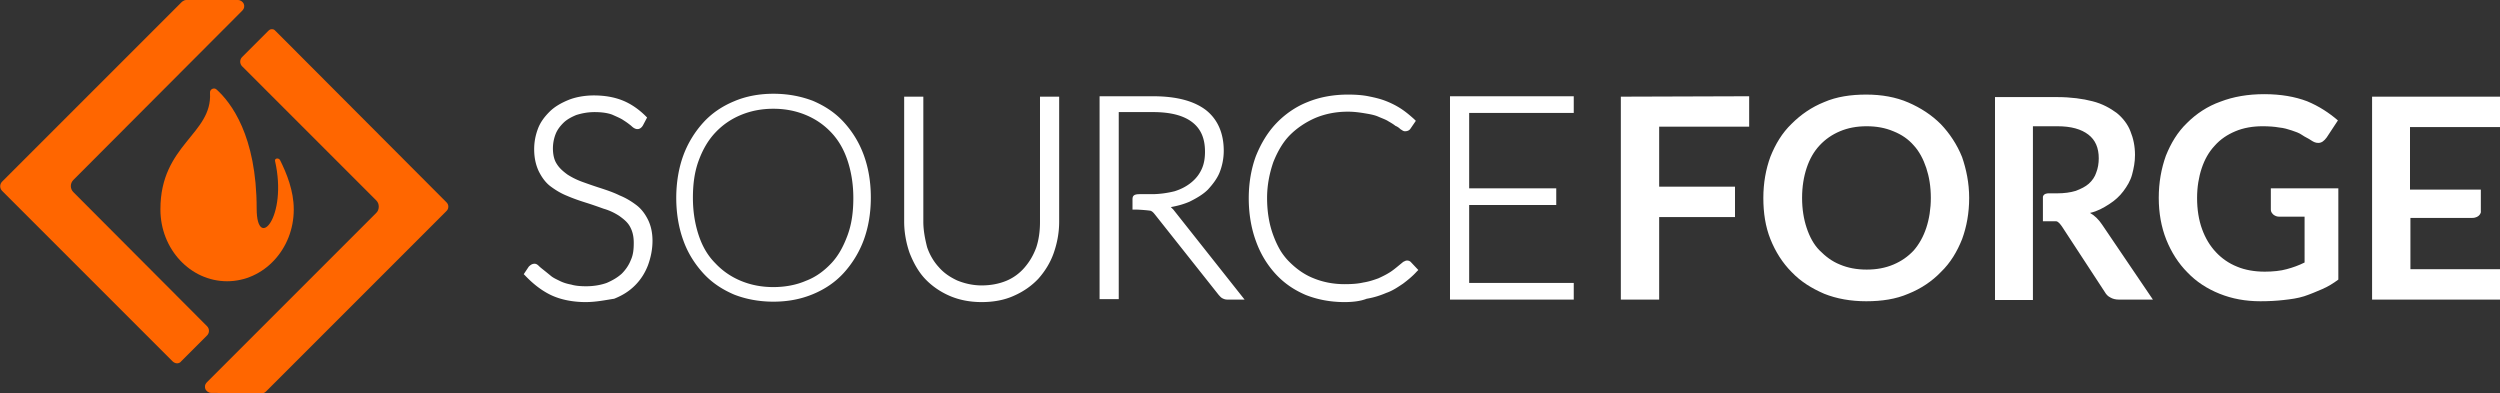
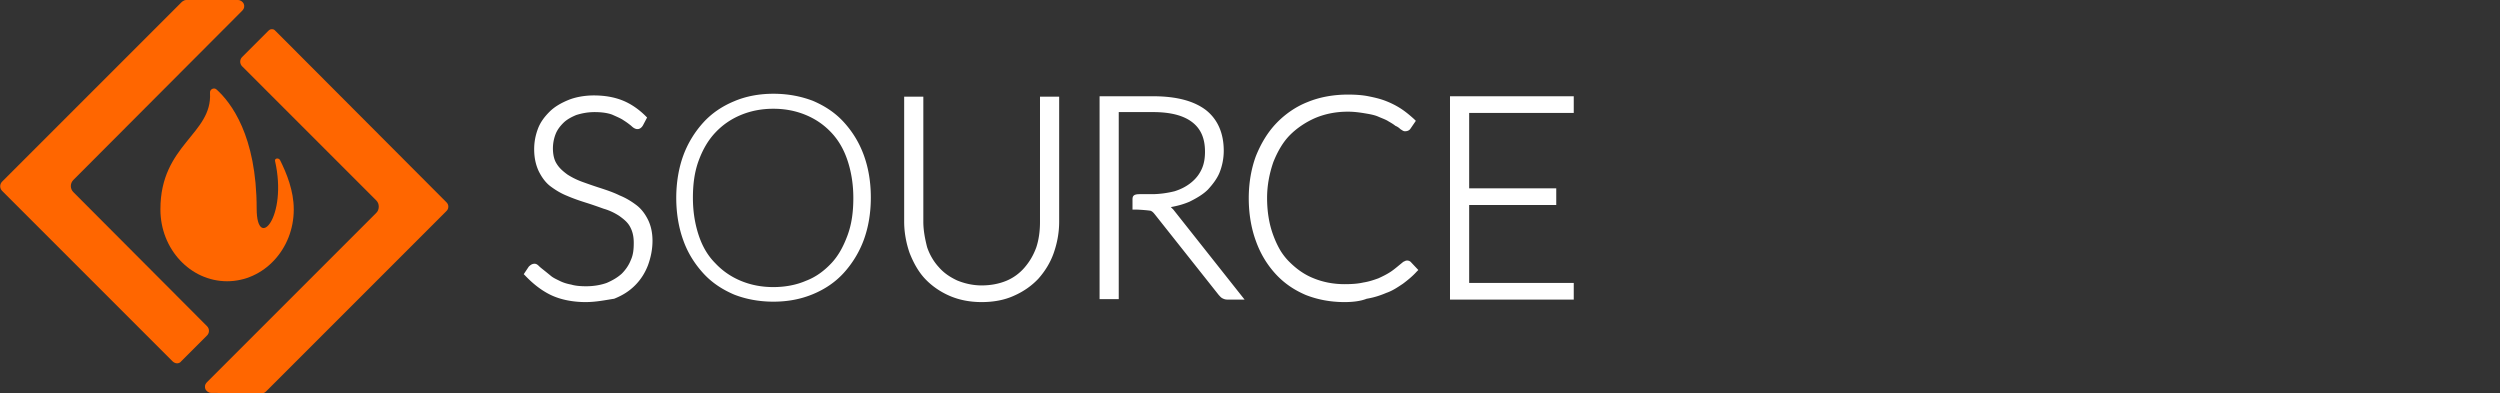
<svg xmlns="http://www.w3.org/2000/svg" xml:space="preserve" id="layer" x="0" y="0" style="enable-background:new 0 0 600 94.4" version="1.1" viewBox="0 0 600 94.4">
  <rect x="0" y="0" width="600" height="94.4" fill="#333333" stroke="none" />
  <style>.st1{fill:#fff}</style>
  <path id="path4" d="M61.6 50.1c0-17.6-6.2-25.5-9.6-28.6-.6-.6-1.7-.1-1.6.8.6 9.9-11.9 12.4-11.9 27.9v.1c0 9.5 7.2 17.2 16 17.2s16-7.7 16-17.2v-.1c0-4.4-1.7-8.6-3.3-11.8-.4-.6-1.3-.4-1.2.2 3.1 13.6-4.4 21.8-4.4 11.5zM42.5 87.2c-.4 0-.8-.2-1.1-.5L.5 45.8c-.6-.6-.6-1.6 0-2.2L43.7.4c.3-.2.6-.4 1-.4h12.4c.7 0 1.2.5 1.4.9.2.5.2 1.1-.4 1.7L17.6 43.2c-.8.8-.8 2.1 0 2.9l32.1 32.2c.6.6.6 1.6 0 2.2l-6.2 6.2c-.2.3-.6.5-1 .5zm8.2 7.1c-.7 0-1.2-.5-1.4-.9-.2-.5-.2-1.1.4-1.7l40.6-40.6c.4-.4.6-.9.6-1.5s-.2-1.1-.6-1.5L58.1 15.9c-.6-.6-.6-1.6 0-2.2l6.2-6.2c.3-.3.5-.5 1-.5s.7.3 1 .6l40.8 40.9c.3.3.5.6.5 1.1s-.2.8-.5 1.1L63.9 93.9c-.3.3-.6.5-1.1.5l-12.1-.1z" style="fill:#f60" />
-   <path id="path6" d="M153.6 29.5c-.2.4-.5.6-.9.6-.3 0-.6-.2-1.1-.6s-1.1-.9-1.8-1.4c-.8-.6-1.7-1-2.9-1.4-1.2-.5-2.7-.6-4.4-.6s-3.2.3-4.6.7c-1.3.5-2.4 1.2-3.3 2-.9.8-1.6 1.8-2 2.9-.5 1.1-.7 2.3-.7 3.5 0 1.7.4 2.9 1 4 .6 1 1.6 1.9 2.8 2.7 1.1.7 2.4 1.4 3.9 1.8 1.5.6 2.9 1 4.4 1.5s2.9 1 4.4 1.7c1.5.6 2.7 1.4 3.9 2.2 1.2.8 2 2 2.8 3.3.6 1.3 1 2.9 1 4.9s-.4 3.9-1 5.6c-.6 1.7-1.7 3.3-2.9 4.6s-2.9 2.3-4.8 3.1c-1.9.7-4 1.1-6.4 1.1-3.1 0-5.9-.6-8.1-1.7-2.3-1.1-4.2-2.7-6-4.6l.6-1.5c.3-.4.6-.5.9-.5.2 0 .5.1.7.4.3.3.7.6 1.1 1 .5.4 1 .8 1.7 1.3s1.4.9 2.2 1.3c.8.4 1.7.7 2.8 1 1.1.3 2.3.4 3.7.4 1.9 0 3.6-.3 5.1-.8 1.5-.6 2.8-1.4 3.8-2.3 1-.9 1.8-2.2 2.4-3.5.6-1.4.8-2.8.8-4.3 0-1.7-.4-3-1-4.1-.6-1.1-1.6-2-2.8-2.8-1.1-.7-2.4-1.4-3.9-1.8-1.5-.5-2.9-1-4.4-1.5s-2.9-1-4.4-1.6c-1.5-.6-2.7-1.3-3.9-2.2-1.1-.9-2-2-2.8-3.4-.6-1.4-1-3-1-5.1 0-1.6.3-3.1.9-4.6.6-1.5 1.5-2.8 2.7-4 1.2-1.1 2.6-2 4.3-2.8 1.7-.6 3.7-1 5.9-1 2.5 0 4.7.4 6.7 1.2 1.9.8 3.8 2 5.4 3.6l-.8 1.7zm-13 43c-3.2 0-6.1-.6-8.4-1.7-2.3-1.1-4.4-2.8-6.2-4.7l-.3-.3 1.2-1.8c.6-.6 1-.7 1.4-.7s.7.2 1.1.6c.3.3.7.6 1.2 1s1 .8 1.6 1.3c.6.5 1.3.8 2.1 1.2s1.7.7 2.8.9c1 .3 2.2.4 3.6.4 1.8 0 3.5-.3 4.9-.8 1.4-.6 2.6-1.3 3.6-2.2.9-.9 1.7-2 2.2-3.3.6-1.3.7-2.7.7-4.1 0-1.6-.3-2.8-.9-3.9-.6-1.1-1.5-1.8-2.6-2.6-1.1-.7-2.3-1.3-3.7-1.7-1.4-.5-2.8-1-4.4-1.5-1.6-.5-3-1-4.4-1.6-1.5-.6-2.8-1.4-4-2.3-1.2-.9-2.1-2.2-2.8-3.6-.7-1.5-1.1-3.2-1.1-5.3 0-1.7.3-3.3.9-4.9s1.6-2.9 2.8-4.1 2.8-2.1 4.5-2.8c1.7-.7 3.9-1.1 6.1-1.1 2.6 0 4.9.4 6.9 1.2 2 .8 3.9 2.1 5.6 3.8l.3.3-1 1.9c-.6 1-1.6 1.3-2.8.1-.5-.4-1-.8-1.8-1.3-.7-.5-1.7-.9-2.8-1.4-1.1-.4-2.5-.6-4.2-.6-1.7 0-3.1.3-4.4.7-1.2.5-2.3 1.1-3.1 1.9s-1.5 1.7-1.9 2.8a9.6 9.6 0 0 0-.6 3.3c0 1.5.3 2.8.9 3.7.6 1 1.5 1.8 2.6 2.6 1.1.7 2.3 1.3 3.7 1.8 1.4.5 2.8 1 4.4 1.5 1.5.5 3 1 4.4 1.7 1.5.6 2.8 1.4 4 2.3 1.2.9 2.1 2.1 2.8 3.5.7 1.4 1.1 3.1 1.1 5.1s-.4 4-1.1 5.9c-.7 1.8-1.7 3.4-3.1 4.8-1.4 1.4-3 2.4-5 3.2-2 .3-4.3.8-6.8.8zm-13.4-6.9c1.6 1.7 3.4 3.1 5.5 4.1 2.2 1.1 4.9 1.7 7.9 1.7 2.3 0 4.4-.4 6.2-1.1 1.8-.7 3.3-1.7 4.6-2.9 1.2-1.2 2.2-2.8 2.8-4.4.6-1.7 1-3.5 1-5.4 0-1.8-.4-3.4-.9-4.7-.6-1.2-1.5-2.3-2.6-3.1s-2.3-1.6-3.7-2.2c-1.4-.6-2.8-1.1-4.3-1.7-1.5-.5-2.9-1-4.4-1.5-1.5-.6-2.8-1.2-4-1.9-1.2-.7-2.1-1.7-2.8-2.8-.7-1.1-1.1-2.6-1.1-4.3 0-1.3.3-2.6.7-3.8.4-1.2 1.2-2.3 2.1-3.1.9-.9 2.1-1.7 3.5-2.1 1.4-.6 3-.7 4.8-.7s3.3.2 4.6.6c1.2.5 2.3.9 3 1.5.8.6 1.5 1 1.9 1.5.6.5.7.5.7.5.1 0 .3 0 .4-.3l.6-1.2c-1.5-1.4-3.1-2.5-4.9-3.2-1.9-.7-4-1.1-6.4-1.1-2.1 0-4 .4-5.7 1s-3 1.6-4.1 2.6c-1.1 1.1-1.9 2.3-2.6 3.8-.6 1.4-.8 2.8-.8 4.4 0 1.9.4 3.6 1 4.9s1.5 2.4 2.6 3.2c1.1.8 2.3 1.6 3.7 2.1 1.4.6 2.8 1.1 4.3 1.6s2.9.9 4.4 1.5c1.5.6 2.8 1.1 4 1.9 1.2.7 2.2 1.7 2.8 2.9.7 1.2 1.1 2.7 1.1 4.5 0 1.7-.3 3.1-.8 4.6-.6 1.5-1.4 2.7-2.5 3.7s-2.4 1.8-4 2.5c-1.6.6-3.3.9-5.2.9a16 16 0 0 1-3.9-.5c-1.1-.3-2.1-.6-2.9-1-.8-.4-1.7-.8-2.3-1.4-.6-.5-1.2-.9-1.7-1.3s-.8-.7-1.1-1c-.3-.3-.5-.3-.5-.3-.1 0-.3 0-.5.3l-.5.7zm81.2-18.1c0 3.7-.6 7-1.7 10s-2.7 5.6-4.7 7.7c-2 2.1-4.4 3.8-7.2 5-2.8 1.2-5.9 1.7-9.3 1.7-3.3 0-6.4-.6-9.2-1.7-2.8-1.2-5.1-2.8-7.2-5-2-2.1-3.6-4.7-4.7-7.7s-1.7-6.3-1.7-10 .6-7 1.7-10 2.7-5.6 4.7-7.7 4.4-3.8 7.2-5c2.8-1.2 5.9-1.7 9.2-1.7 3.4 0 6.5.6 9.3 1.7 2.8 1.2 5.1 2.8 7.2 5 2 2.1 3.6 4.7 4.7 7.7s1.7 6.3 1.7 10zm-3.6 0c0-3.3-.5-6.3-1.4-9-.9-2.7-2.2-4.9-3.9-6.7s-3.7-3.2-6.1-4.2c-2.4-1-5-1.5-7.8-1.5s-5.4.5-7.8 1.5-4.4 2.4-6.1 4.2c-1.7 1.8-3 4-4 6.7s-1.4 5.6-1.4 9c0 3.3.5 6.3 1.4 9 .9 2.7 2.2 4.9 4 6.7 1.7 1.8 3.7 3.2 6.1 4.2s5 1.5 7.8 1.5 5.5-.5 7.8-1.5c2.4-.9 4.4-2.4 6.1-4.2s2.9-4 3.9-6.7 1.4-5.6 1.4-9zm-19.2 24.9c-3.4 0-6.6-.6-9.4-1.7-2.8-1.2-5.3-2.8-7.4-5.1-2-2.2-3.7-4.8-4.8-7.9-1.1-3-1.7-6.5-1.7-10.2 0-3.7.6-7.2 1.7-10.2s2.8-5.7 4.8-7.9 4.5-3.9 7.4-5.1c2.8-1.2 6-1.8 9.4-1.8 3.5 0 6.6.6 9.5 1.7 2.8 1.2 5.3 2.8 7.4 5.1 2.1 2.3 3.7 4.9 4.8 7.9 1.1 3 1.7 6.4 1.7 10.2s-.6 7.2-1.7 10.2-2.8 5.7-4.8 7.9-4.5 3.9-7.4 5.1c-2.9 1.2-6 1.8-9.5 1.8zm0-48.7c-3.2 0-6.2.6-9 1.7-2.7 1.1-5.1 2.8-7 4.8-1.9 2-3.5 4.6-4.5 7.5-1.1 2.9-1.7 6.2-1.7 9.8s.6 6.9 1.7 9.8c1.1 2.9 2.6 5.4 4.5 7.5 1.9 2 4.3 3.7 7 4.8 2.7 1.1 5.7 1.7 9 1.7s6.3-.6 9-1.7 5.1-2.8 7-4.8c1.9-2 3.5-4.6 4.5-7.4 1.1-2.9 1.7-6.2 1.7-9.8 0-3.6-.6-6.9-1.7-9.8-1.1-2.9-2.6-5.4-4.5-7.5-1.9-2-4.3-3.7-7-4.8-2.7-1.3-5.7-1.8-9-1.8zm50 45.2c2.3 0 4.3-.4 6.2-1.2 1.8-.8 3.3-1.9 4.6-3.3s2.2-3.1 2.8-5c.6-1.9 1-4 1-6.2V23.7h3.4v29.5c0 2.7-.5 5.1-1.3 7.4-.8 2.3-2 4.2-3.6 6-1.6 1.7-3.5 3-5.7 4-2.2.9-4.8 1.5-7.5 1.5-2.8 0-5.3-.5-7.5-1.5s-4.1-2.3-5.7-4c-1.6-1.7-2.8-3.7-3.6-6-.8-2.3-1.3-4.8-1.3-7.4V23.7h3.5v29.4c0 2.2.4 4.3 1 6.2.6 1.9 1.7 3.6 2.8 5 1.3 1.4 2.8 2.5 4.6 3.3 1.9.9 4.1 1.3 6.3 1.3zm0 3.6c-2.8 0-5.4-.5-7.7-1.5s-4.3-2.4-5.9-4.1c-1.6-1.7-2.8-3.9-3.7-6.2-.8-2.3-1.3-4.9-1.3-7.5v-30h4.6v30c0 2.1.4 4.1.9 6.1.6 1.8 1.6 3.5 2.8 4.8 1.2 1.4 2.7 2.4 4.4 3.2 1.7.7 3.7 1.2 5.9 1.2s4.2-.4 5.9-1.1c1.7-.7 3.2-1.8 4.4-3.2 1.2-1.4 2.1-2.9 2.8-4.8.6-1.8.9-3.9.9-6.1V23.2h4.6v30c0 2.7-.5 5.2-1.3 7.5s-2.1 4.4-3.7 6.2c-1.6 1.7-3.6 3.1-5.9 4.1-2.2 1-4.8 1.5-7.7 1.5zm-17.5-48.3v28.9c0 2.6.4 5 1.2 7.2.8 2.2 1.9 4.1 3.5 5.8 1.5 1.7 3.3 2.9 5.5 3.9 2.1.9 4.6 1.4 7.4 1.4 2.7 0 5.1-.5 7.4-1.4 2.1-.9 4-2.2 5.5-3.9 1.5-1.7 2.7-3.6 3.5-5.8s1.2-4.6 1.2-7.2V24.2H251v28.9c0 2.3-.4 4.4-1 6.4s-1.7 3.8-3 5.2c-1.3 1.5-2.9 2.7-4.8 3.5-1.9.8-4 1.3-6.3 1.3-2.4 0-4.5-.5-6.3-1.3-1.8-.8-3.5-2-4.8-3.5-1.3-1.5-2.3-3.2-2.9-5.2-.6-1.9-1-4.1-1-6.4V24.2h-2.8zm55.4 23h2.8c2.1 0 4-.3 5.7-.7 1.7-.6 3.1-1.2 4.2-2.2 1.2-.9 2-2.1 2.7-3.4.6-1.3.9-2.8.9-4.5 0-3.4-1.1-5.9-3.3-7.5-2.2-1.7-5.4-2.5-9.7-2.5H268v45.1h-3.5V23.8h12.1c5.5 0 9.6 1.1 12.3 3.2 2.8 2.1 4 5.2 4 9.4 0 1.8-.3 3.5-.9 5-.6 1.5-1.6 2.8-2.8 4-1.2 1.1-2.6 2.1-4.2 2.8-1.7.7-3.6 1.2-5.6 1.5.6.4 1 .8 1.5 1.4l16.4 20.6h-3c-.4 0-.6-.1-.9-.2s-.6-.4-.7-.6l-15.2-19.7c-.4-.5-.8-.8-1.2-1-.5-.2-3.1-.3-4-.3.1-2.4.4-2.7 1.2-2.7zm25.2 24.7h-4.1c-.5 0-.8-.1-1.2-.3-.4-.2-.6-.5-.9-.8l-15.3-19.3c-.4-.5-.6-.7-1-.9-.4-.1-2.6-.3-3.8-.3h-.6v-2.4c0-.8.2-1.3 1.7-1.3h2.9c2 0 3.9-.3 5.5-.7 1.6-.5 2.9-1.2 4-2.1 1.1-.9 1.9-1.9 2.5-3.2.6-1.3.8-2.7.8-4.2 0-3.2-1-5.5-3.1-7.1-2.1-1.6-5.2-2.4-9.4-2.4h-8.2v44.9h-4.6V23.1h12.8c5.6 0 9.8 1.1 12.7 3.3 2.8 2.2 4.3 5.5 4.3 9.8 0 1.9-.4 3.7-1 5.2s-1.7 2.9-2.8 4.1c-1.2 1.2-2.8 2.1-4.4 2.9-1.4.6-2.8 1-4.5 1.3l.6.6 17.1 21.6zm-25.8-22.7c1 0 3.1.1 3.7.4.6.3 1 .6 1.5 1.2l15.3 19.3c.2.3.4.5.6.6.2.1.4.2.6.2h1.8l-15.8-19.7c-.4-.6-.8-.9-1.3-1.2l-1.4-.8 1.7-.2c2-.2 3.9-.6 5.4-1.4 1.6-.7 2.9-1.6 4.1-2.7 1.1-1.1 2-2.3 2.6-3.8.6-1.5.9-3 .9-4.8 0-4-1.3-6.9-3.9-8.9-2.6-2-6.6-3-11.9-3h-11.6v46.4h2.3v-45h9.3c4.3 0 7.7.8 10 2.6 2.4 1.7 3.6 4.4 3.6 8 0 1.7-.4 3.3-.9 4.7-.6 1.4-1.6 2.6-2.8 3.6s-2.7 1.7-4.4 2.3c-1.7.6-3.7.8-5.9.8h-2.8c-.3 0-.6 0-.7 1.4zm65 14.1c.2 0 .5.1.6.3l1.4 1.5c-1 1-2 2-3.2 2.8-1.2.8-2.5 1.6-3.9 2.1-1.4.6-2.9 1-4.5 1.4-1.7.4-3.5.5-5.4.5-3.3 0-6.3-.6-9.1-1.7-2.8-1.2-5.1-2.8-7.1-5-1.9-2.1-3.5-4.7-4.6-7.7-1.1-3-1.7-6.3-1.7-10 0-3.6.6-6.9 1.7-9.9s2.8-5.5 4.8-7.7c2-2.1 4.5-3.8 7.4-5 2.8-1.2 6.1-1.7 9.5-1.7 1.7 0 3.3.1 4.8.4s2.8.6 4 1.1c1.3.5 2.4 1.1 3.5 1.8s2.2 1.6 3.2 2.5l-1 1.5c-.2.3-.5.4-.8.4-.2 0-.5-.1-.7-.4-.2-.3-.7-.6-1.2-.9-.5-.4-1.1-.7-1.7-1.1-.6-.5-1.5-.8-2.5-1.1-.9-.4-2-.6-3.3-.9-1.2-.3-2.7-.4-4.2-.4-2.9 0-5.6.5-8 1.5s-4.5 2.4-6.2 4.3c-1.7 1.8-3.1 4.1-4.1 6.7s-1.5 5.6-1.5 8.9c0 3.4.5 6.3 1.5 9s2.3 4.9 4 6.7c1.7 1.8 3.8 3.2 6.1 4.2s4.9 1.5 7.5 1.5c1.7 0 3.2-.1 4.6-.4 1.4-.2 2.6-.6 3.7-1 1.1-.5 2.2-1 3.1-1.7 1-.6 1.9-1.4 2.8-2.3.1-.1.2-.2.3-.2-.1.1.1 0 .2 0zm-15.2 9.2c-3.4 0-6.5-.6-9.3-1.7-2.8-1.2-5.2-2.8-7.3-5.1-2-2.2-3.6-4.8-4.7-7.9-1.1-3-1.7-6.5-1.7-10.2s.6-7.1 1.7-10.1c1.2-3 2.8-5.7 4.9-7.9 2.1-2.2 4.7-4 7.5-5.1 2.9-1.2 6.2-1.8 9.7-1.8 1.7 0 3.4.1 4.9.4s2.8.6 4.1 1.1c1.3.5 2.5 1.1 3.6 1.8s2.2 1.6 3.3 2.6l.4.4-1.3 1.9c-.2.3-.6.6-1.3.6-.4 0-.6-.2-1.1-.5-.3-.3-.7-.6-1.2-.8-.5-.4-1-.7-1.7-1.1-.6-.4-1.5-.7-2.4-1.1s-2-.6-3.2-.8c-1.2-.2-2.6-.4-4.1-.4-2.8 0-5.4.5-7.8 1.5-2.3 1-4.4 2.4-6.1 4.1-1.7 1.7-3 4-4 6.5-.9 2.6-1.5 5.5-1.5 8.6 0 3.3.5 6.2 1.4 8.8.9 2.6 2.2 4.8 3.9 6.5s3.6 3.1 5.9 4c2.2.9 4.7 1.4 7.4 1.4 1.7 0 3.2-.1 4.5-.4 1.3-.2 2.5-.6 3.6-1 1.1-.5 2.1-1 3-1.6.9-.6 1.8-1.4 2.8-2.2.2-.2.3-.2.5-.3.5-.3 1.2-.2 1.6.3l1.7 1.8-.4.4c-1 1.1-2.1 2-3.3 2.9-1.2.8-2.5 1.7-4 2.2-1.4.6-2.9 1.1-4.7 1.4-1.5.6-3.4.8-5.3.8zm1-48.8c-3.4 0-6.5.6-9.3 1.7s-5.2 2.8-7.2 4.9-3.6 4.6-4.7 7.5c-1.1 2.9-1.7 6.2-1.7 9.7s.6 6.9 1.7 9.8c1.1 2.9 2.6 5.4 4.5 7.5 1.9 2 4.2 3.7 6.9 4.8 2.7 1.1 5.6 1.7 8.8 1.7 1.9 0 3.7-.2 5.3-.5s3.1-.7 4.4-1.4c1.4-.6 2.6-1.3 3.7-2.1 1-.7 1.9-1.6 2.8-2.4l-1-1.1c-.1-.1-.2-.1-.3 0-.1 0-.2.1-.3.2-.9.8-1.9 1.7-2.9 2.3s-2.1 1.3-3.2 1.7c-1.2.5-2.5.8-3.8 1-1.4.2-2.9.4-4.7.4-2.8 0-5.4-.6-7.8-1.5-2.4-1-4.5-2.5-6.2-4.3-1.7-1.8-3.1-4.2-4.1-6.9-1-2.7-1.5-5.8-1.5-9.2 0-3.3.5-6.3 1.5-9.1 1-2.7 2.4-5.1 4.2-6.9 1.8-1.9 4-3.4 6.4-4.4s5.2-1.6 8.2-1.6c1.6 0 3 .1 4.3.4s2.4.6 3.4.9c1 .4 1.8.7 2.6 1.2.7.5 1.3.8 1.7 1.2.5.4.9.6 1.2.9s.5.3.5.3c.3 0 .4-.1.4-.2l.7-1.1c-.9-.8-1.8-1.5-2.8-2.1-1.1-.7-2.2-1.3-3.4-1.7-1.2-.5-2.6-.8-4-1.1-1.2-.3-2.7-.5-4.3-.5zm53.4 0v2.8H352v19.3h20.9v2.8H352v19.8h25.1v2.8h-28.6V23.6h28.6v.1zm.6 48.2H348V23.1h29.7v4h-25.1v18.1h20.9v4h-20.9v18.7h25.1v4zm-28.6-1.1h27.5v-1.7h-25.1v-21h20.9v-1.7h-20.9V26h25.1v-1.7h-27.5v46.5z" class="st1" />
-   <path id="path8" d="M419.8 23.1v7.3h-21.6v14.4h18.2v7.3h-18.2v19.8H389V23.2l30.8-.1zm52.8 24.4c0 3.6-.6 6.9-1.7 9.9-1.2 3-2.8 5.7-5.1 7.9-2.1 2.2-4.8 4-7.8 5.2-3 1.3-6.4 1.8-10.1 1.8s-7.1-.6-10.1-1.8c-3-1.3-5.6-2.9-7.8-5.2-2.2-2.2-3.9-4.9-5.1-7.9s-1.7-6.3-1.7-9.9.6-6.9 1.7-9.9c1.2-3 2.8-5.7 5.1-7.9 2.2-2.2 4.8-4 7.8-5.2 3-1.3 6.4-1.8 10.1-1.8s7.1.6 10.1 1.9 5.6 3 7.8 5.2c2.1 2.2 3.9 4.9 5.1 7.9 1 2.9 1.7 6.2 1.7 9.8zm-9.2 0c0-2.7-.4-5.1-1.1-7.2-.7-2.1-1.7-4-3-5.4-1.3-1.5-2.9-2.6-4.9-3.4-1.9-.8-4-1.2-6.4-1.2s-4.5.4-6.4 1.2-3.5 1.9-4.9 3.4-2.4 3.3-3.1 5.4c-.7 2.1-1.1 4.5-1.1 7.2s.4 5.1 1.1 7.2c.7 2.1 1.7 4 3.1 5.4s2.9 2.6 4.9 3.4c1.9.8 4 1.2 6.4 1.2s4.5-.4 6.4-1.2 3.5-1.9 4.9-3.4c1.3-1.5 2.3-3.3 3-5.4.7-2.1 1.1-4.6 1.1-7.2zm28.2-1.1h2.1c1.7 0 3.2-.2 4.5-.6 1.3-.5 2.3-1 3.1-1.7.8-.7 1.5-1.7 1.8-2.7.4-1 .6-2.2.6-3.4 0-2.5-.8-4.4-2.5-5.7s-4.1-2-7.4-2h-5.9V72h-9.1V23.3h14.9c3.3 0 6.2.4 8.5 1 2.4.6 4.3 1.7 5.8 2.8 1.5 1.2 2.7 2.8 3.3 4.4.7 1.7 1.1 3.6 1.1 5.7 0 1.7-.3 3.2-.7 4.7-.4 1.5-1.2 2.8-2.1 4s-2 2.2-3.4 3.1c-1.4.9-2.8 1.7-4.6 2.1 1.1.6 2.1 1.6 2.9 2.8l12.2 18h-8.2c-.8 0-1.5-.2-2-.5-.6-.3-1-.7-1.4-1.4l-10.2-15.6c-.3-.4-.8-1.2-1.4-1.3h-3.2v-5.9c.2-.8 1.2-.8 1.3-.8zm51.9 18.8c2 0 3.9-.2 5.3-.6 1.5-.4 2.9-.9 4.3-1.6V52H547c-.6 0-1-.2-1.4-.5-.4-.4-.6-.7-.6-1.2v-5.1h16.2v21.9c-1.2.9-2.5 1.7-3.9 2.3s-2.8 1.2-4.3 1.7c-1.6.5-3.1.7-4.9.9-1.7.2-3.6.3-5.6.3-3.6 0-6.8-.6-9.8-1.8s-5.6-2.9-7.7-5.1c-2.2-2.2-3.9-4.9-5.1-7.9-1.2-3-1.8-6.4-1.8-10 0-3.7.6-7 1.7-10.1 1.2-3 2.8-5.7 5.1-7.9 2.2-2.2 4.9-4 8-5.1 3.1-1.2 6.6-1.8 10.5-1.8 4 0 7.4.6 10.3 1.7 2.9 1.2 5.3 2.8 7.4 4.6l-2.7 4.1c-.6.8-1.2 1.3-2 1.3-.6 0-1.1-.2-1.7-.6-.7-.5-1.5-.8-2.2-1.3-.7-.5-1.6-.8-2.5-1.1-.9-.3-1.9-.6-3-.7-1.1-.2-2.5-.3-4-.3-2.4 0-4.6.4-6.5 1.2-1.9.8-3.6 1.9-5 3.5-1.4 1.5-2.4 3.3-3.1 5.4s-1.1 4.5-1.1 7.1c0 2.8.4 5.3 1.2 7.5.8 2.2 1.9 4 3.3 5.5s3.1 2.7 5.1 3.5c1.9.8 4.2 1.2 6.6 1.2zm49.8-12.9h-14.8v12.3H600v7.3h-30.7V23.2H600v7.3h-21.6v15h17v5.3c.1-.1-.1 1.5-2.1 1.5z" class="st1" />
+   <path id="path6" d="M153.6 29.5c-.2.4-.5.6-.9.6-.3 0-.6-.2-1.1-.6s-1.1-.9-1.8-1.4c-.8-.6-1.7-1-2.9-1.4-1.2-.5-2.7-.6-4.4-.6s-3.2.3-4.6.7c-1.3.5-2.4 1.2-3.3 2-.9.8-1.6 1.8-2 2.9-.5 1.1-.7 2.3-.7 3.5 0 1.7.4 2.9 1 4 .6 1 1.6 1.9 2.8 2.7 1.1.7 2.4 1.4 3.9 1.8 1.5.6 2.9 1 4.4 1.5s2.9 1 4.4 1.7c1.5.6 2.7 1.4 3.9 2.2 1.2.8 2 2 2.8 3.3.6 1.3 1 2.9 1 4.9s-.4 3.9-1 5.6c-.6 1.7-1.7 3.3-2.9 4.6s-2.9 2.3-4.8 3.1c-1.9.7-4 1.1-6.4 1.1-3.1 0-5.9-.6-8.1-1.7-2.3-1.1-4.2-2.7-6-4.6l.6-1.5c.3-.4.6-.5.9-.5.2 0 .5.1.7.4.3.3.7.6 1.1 1 .5.4 1 .8 1.7 1.3s1.4.9 2.2 1.3c.8.4 1.7.7 2.8 1 1.1.3 2.3.4 3.7.4 1.9 0 3.6-.3 5.1-.8 1.5-.6 2.8-1.4 3.8-2.3 1-.9 1.8-2.2 2.4-3.5.6-1.4.8-2.8.8-4.3 0-1.7-.4-3-1-4.1-.6-1.1-1.6-2-2.8-2.8-1.1-.7-2.4-1.4-3.9-1.8-1.5-.5-2.9-1-4.4-1.5s-2.9-1-4.4-1.6c-1.5-.6-2.7-1.3-3.9-2.2-1.1-.9-2-2-2.8-3.4-.6-1.4-1-3-1-5.1 0-1.6.3-3.1.9-4.6.6-1.5 1.5-2.8 2.7-4 1.2-1.1 2.6-2 4.3-2.8 1.7-.6 3.7-1 5.9-1 2.5 0 4.7.4 6.7 1.2 1.9.8 3.8 2 5.4 3.6l-.8 1.7zm-13 43c-3.2 0-6.1-.6-8.4-1.7-2.3-1.1-4.4-2.8-6.2-4.7l-.3-.3 1.2-1.8c.6-.6 1-.7 1.4-.7s.7.2 1.1.6c.3.3.7.6 1.2 1s1 .8 1.6 1.3c.6.5 1.3.8 2.1 1.2s1.7.7 2.8.9c1 .3 2.2.4 3.6.4 1.8 0 3.5-.3 4.9-.8 1.4-.6 2.6-1.3 3.6-2.2.9-.9 1.7-2 2.2-3.3.6-1.3.7-2.7.7-4.1 0-1.6-.3-2.8-.9-3.9-.6-1.1-1.5-1.8-2.6-2.6-1.1-.7-2.3-1.3-3.7-1.7-1.4-.5-2.8-1-4.4-1.5-1.6-.5-3-1-4.4-1.6-1.5-.6-2.8-1.4-4-2.3-1.2-.9-2.1-2.2-2.8-3.6-.7-1.5-1.1-3.2-1.1-5.3 0-1.7.3-3.3.9-4.9s1.6-2.9 2.8-4.1 2.8-2.1 4.5-2.8c1.7-.7 3.9-1.1 6.1-1.1 2.6 0 4.9.4 6.9 1.2 2 .8 3.9 2.1 5.6 3.8l.3.3-1 1.9c-.6 1-1.6 1.3-2.8.1-.5-.4-1-.8-1.8-1.3-.7-.5-1.7-.9-2.8-1.4-1.1-.4-2.5-.6-4.2-.6-1.7 0-3.1.3-4.4.7-1.2.5-2.3 1.1-3.1 1.9s-1.5 1.7-1.9 2.8a9.6 9.6 0 0 0-.6 3.3c0 1.5.3 2.8.9 3.7.6 1 1.5 1.8 2.6 2.6 1.1.7 2.3 1.3 3.7 1.8 1.4.5 2.8 1 4.4 1.5 1.5.5 3 1 4.4 1.7 1.5.6 2.8 1.4 4 2.3 1.2.9 2.1 2.1 2.8 3.5.7 1.4 1.1 3.1 1.1 5.1s-.4 4-1.1 5.9c-.7 1.8-1.7 3.4-3.1 4.8-1.4 1.4-3 2.4-5 3.2-2 .3-4.3.8-6.8.8zm-13.4-6.9c1.6 1.7 3.4 3.1 5.5 4.1 2.2 1.1 4.9 1.7 7.9 1.7 2.3 0 4.4-.4 6.2-1.1 1.8-.7 3.3-1.7 4.6-2.9 1.2-1.2 2.2-2.8 2.8-4.4.6-1.7 1-3.5 1-5.4 0-1.8-.4-3.4-.9-4.7-.6-1.2-1.5-2.3-2.6-3.1s-2.3-1.6-3.7-2.2c-1.4-.6-2.8-1.1-4.3-1.7-1.5-.5-2.9-1-4.4-1.5-1.5-.6-2.8-1.2-4-1.9-1.2-.7-2.1-1.7-2.8-2.8-.7-1.1-1.1-2.6-1.1-4.3 0-1.3.3-2.6.7-3.8.4-1.2 1.2-2.3 2.1-3.1.9-.9 2.1-1.7 3.5-2.1 1.4-.6 3-.7 4.8-.7s3.3.2 4.6.6c1.2.5 2.3.9 3 1.5.8.6 1.5 1 1.9 1.5.6.5.7.5.7.5.1 0 .3 0 .4-.3l.6-1.2c-1.5-1.4-3.1-2.5-4.9-3.2-1.9-.7-4-1.1-6.4-1.1-2.1 0-4 .4-5.7 1s-3 1.6-4.1 2.6c-1.1 1.1-1.9 2.3-2.6 3.8-.6 1.4-.8 2.8-.8 4.4 0 1.9.4 3.6 1 4.9s1.5 2.4 2.6 3.2c1.1.8 2.3 1.6 3.7 2.1 1.4.6 2.8 1.1 4.3 1.6s2.9.9 4.4 1.5c1.5.6 2.8 1.1 4 1.9 1.2.7 2.2 1.7 2.8 2.9.7 1.2 1.1 2.7 1.1 4.5 0 1.7-.3 3.1-.8 4.6-.6 1.5-1.4 2.7-2.5 3.7s-2.4 1.8-4 2.5c-1.6.6-3.3.9-5.2.9a16 16 0 0 1-3.9-.5c-1.1-.3-2.1-.6-2.9-1-.8-.4-1.7-.8-2.3-1.4-.6-.5-1.2-.9-1.7-1.3s-.8-.7-1.1-1c-.3-.3-.5-.3-.5-.3-.1 0-.3 0-.5.3l-.5.7zm81.2-18.1c0 3.7-.6 7-1.7 10s-2.7 5.6-4.7 7.7c-2 2.1-4.4 3.8-7.2 5-2.8 1.2-5.9 1.7-9.3 1.7-3.3 0-6.4-.6-9.2-1.7-2.8-1.2-5.1-2.8-7.2-5-2-2.1-3.6-4.7-4.7-7.7s-1.7-6.3-1.7-10 .6-7 1.7-10 2.7-5.6 4.7-7.7 4.4-3.8 7.2-5c2.8-1.2 5.9-1.7 9.2-1.7 3.4 0 6.5.6 9.3 1.7 2.8 1.2 5.1 2.8 7.2 5 2 2.1 3.6 4.7 4.7 7.7s1.7 6.3 1.7 10zm-3.6 0c0-3.3-.5-6.3-1.4-9-.9-2.7-2.2-4.9-3.9-6.7s-3.7-3.2-6.1-4.2c-2.4-1-5-1.5-7.8-1.5s-5.4.5-7.8 1.5-4.4 2.4-6.1 4.2c-1.7 1.8-3 4-4 6.7s-1.4 5.6-1.4 9c0 3.3.5 6.3 1.4 9 .9 2.7 2.2 4.9 4 6.7 1.7 1.8 3.7 3.2 6.1 4.2s5 1.5 7.8 1.5 5.5-.5 7.8-1.5c2.4-.9 4.4-2.4 6.1-4.2s2.9-4 3.9-6.7 1.4-5.6 1.4-9zm-19.2 24.9c-3.4 0-6.6-.6-9.4-1.7-2.8-1.2-5.3-2.8-7.4-5.1-2-2.2-3.7-4.8-4.8-7.9-1.1-3-1.7-6.5-1.7-10.2 0-3.7.6-7.2 1.7-10.2s2.8-5.7 4.8-7.9 4.5-3.9 7.4-5.1c2.8-1.2 6-1.8 9.4-1.8 3.5 0 6.6.6 9.5 1.7 2.8 1.2 5.3 2.8 7.4 5.1 2.1 2.3 3.7 4.9 4.8 7.9 1.1 3 1.7 6.4 1.7 10.2s-.6 7.2-1.7 10.2-2.8 5.7-4.8 7.9-4.5 3.9-7.4 5.1c-2.9 1.2-6 1.8-9.5 1.8zm0-48.7c-3.2 0-6.2.6-9 1.7-2.7 1.1-5.1 2.8-7 4.8-1.9 2-3.5 4.6-4.5 7.5-1.1 2.9-1.7 6.2-1.7 9.8s.6 6.9 1.7 9.8c1.1 2.9 2.6 5.4 4.5 7.5 1.9 2 4.3 3.7 7 4.8 2.7 1.1 5.7 1.7 9 1.7s6.3-.6 9-1.7 5.1-2.8 7-4.8c1.9-2 3.5-4.6 4.5-7.4 1.1-2.9 1.7-6.2 1.7-9.8 0-3.6-.6-6.9-1.7-9.8-1.1-2.9-2.6-5.4-4.5-7.5-1.9-2-4.3-3.7-7-4.8-2.7-1.3-5.7-1.8-9-1.8zm50 45.2c2.3 0 4.3-.4 6.2-1.2 1.8-.8 3.3-1.9 4.6-3.3s2.2-3.1 2.8-5c.6-1.9 1-4 1-6.2V23.7h3.4v29.5c0 2.7-.5 5.1-1.3 7.4-.8 2.3-2 4.2-3.6 6-1.6 1.7-3.5 3-5.7 4-2.2.9-4.8 1.5-7.5 1.5-2.8 0-5.3-.5-7.5-1.5s-4.1-2.3-5.7-4c-1.6-1.7-2.8-3.7-3.6-6-.8-2.3-1.3-4.8-1.3-7.4V23.7h3.5v29.4c0 2.2.4 4.3 1 6.2.6 1.9 1.7 3.6 2.8 5 1.3 1.4 2.8 2.5 4.6 3.3 1.9.9 4.1 1.3 6.3 1.3zm0 3.6c-2.8 0-5.4-.5-7.7-1.5s-4.3-2.4-5.9-4.1c-1.6-1.7-2.8-3.9-3.7-6.2-.8-2.3-1.3-4.9-1.3-7.5v-30h4.6v30c0 2.1.4 4.1.9 6.1.6 1.8 1.6 3.5 2.8 4.8 1.2 1.4 2.7 2.4 4.4 3.2 1.7.7 3.7 1.2 5.9 1.2s4.2-.4 5.9-1.1c1.7-.7 3.2-1.8 4.4-3.2 1.2-1.4 2.1-2.9 2.8-4.8.6-1.8.9-3.9.9-6.1V23.2h4.6v30c0 2.7-.5 5.2-1.3 7.5s-2.1 4.4-3.7 6.2c-1.6 1.7-3.6 3.1-5.9 4.1-2.2 1-4.8 1.5-7.7 1.5zm-17.5-48.3v28.9c0 2.6.4 5 1.2 7.2.8 2.2 1.9 4.1 3.5 5.8 1.5 1.7 3.3 2.9 5.5 3.9 2.1.9 4.6 1.4 7.4 1.4 2.7 0 5.1-.5 7.4-1.4 2.1-.9 4-2.2 5.5-3.9 1.5-1.7 2.7-3.6 3.5-5.8s1.2-4.6 1.2-7.2V24.2H251v28.9c0 2.3-.4 4.4-1 6.4s-1.7 3.8-3 5.2c-1.3 1.5-2.9 2.7-4.8 3.5-1.9.8-4 1.3-6.3 1.3-2.4 0-4.5-.5-6.3-1.3-1.8-.8-3.5-2-4.8-3.5-1.3-1.5-2.3-3.2-2.9-5.2-.6-1.9-1-4.1-1-6.4V24.2h-2.8zm55.4 23h2.8c2.1 0 4-.3 5.7-.7 1.7-.6 3.1-1.2 4.2-2.2 1.2-.9 2-2.1 2.7-3.4.6-1.3.9-2.8.9-4.5 0-3.4-1.1-5.9-3.3-7.5-2.2-1.7-5.4-2.5-9.7-2.5H268v45.1h-3.5V23.8h12.1c5.5 0 9.6 1.1 12.3 3.2 2.8 2.1 4 5.2 4 9.4 0 1.8-.3 3.5-.9 5-.6 1.5-1.6 2.8-2.8 4-1.2 1.1-2.6 2.1-4.2 2.8-1.7.7-3.6 1.2-5.6 1.5.6.4 1 .8 1.5 1.4l16.4 20.6h-3c-.4 0-.6-.1-.9-.2s-.6-.4-.7-.6l-15.2-19.7c-.4-.5-.8-.8-1.2-1-.5-.2-3.1-.3-4-.3.1-2.4.4-2.7 1.2-2.7zm25.2 24.7h-4.1c-.5 0-.8-.1-1.2-.3-.4-.2-.6-.5-.9-.8l-15.3-19.3c-.4-.5-.6-.7-1-.9-.4-.1-2.6-.3-3.8-.3h-.6v-2.4c0-.8.2-1.3 1.7-1.3h2.9c2 0 3.9-.3 5.5-.7 1.6-.5 2.9-1.2 4-2.1 1.1-.9 1.9-1.9 2.5-3.2.6-1.3.8-2.7.8-4.2 0-3.2-1-5.5-3.1-7.1-2.1-1.6-5.2-2.4-9.4-2.4h-8.2v44.9h-4.6V23.1h12.8c5.6 0 9.8 1.1 12.7 3.3 2.8 2.2 4.3 5.5 4.3 9.8 0 1.9-.4 3.7-1 5.2s-1.7 2.9-2.8 4.1c-1.2 1.2-2.8 2.1-4.4 2.9-1.4.6-2.8 1-4.5 1.3l.6.6 17.1 21.6m-25.8-22.7c1 0 3.1.1 3.7.4.6.3 1 .6 1.5 1.2l15.3 19.3c.2.3.4.5.6.6.2.1.4.2.6.2h1.8l-15.8-19.7c-.4-.6-.8-.9-1.3-1.2l-1.4-.8 1.7-.2c2-.2 3.9-.6 5.4-1.4 1.6-.7 2.9-1.6 4.1-2.7 1.1-1.1 2-2.3 2.6-3.8.6-1.5.9-3 .9-4.8 0-4-1.3-6.9-3.9-8.9-2.6-2-6.6-3-11.9-3h-11.6v46.4h2.3v-45h9.3c4.3 0 7.7.8 10 2.6 2.4 1.7 3.6 4.4 3.6 8 0 1.7-.4 3.3-.9 4.7-.6 1.4-1.6 2.6-2.8 3.6s-2.7 1.7-4.4 2.3c-1.7.6-3.7.8-5.9.8h-2.8c-.3 0-.6 0-.7 1.4zm65 14.1c.2 0 .5.1.6.3l1.4 1.5c-1 1-2 2-3.2 2.8-1.2.8-2.5 1.6-3.9 2.1-1.4.6-2.9 1-4.5 1.4-1.7.4-3.5.5-5.4.5-3.3 0-6.3-.6-9.1-1.7-2.8-1.2-5.1-2.8-7.1-5-1.9-2.1-3.5-4.7-4.6-7.7-1.1-3-1.7-6.3-1.7-10 0-3.6.6-6.9 1.7-9.9s2.8-5.5 4.8-7.7c2-2.1 4.5-3.8 7.4-5 2.8-1.2 6.1-1.7 9.5-1.7 1.7 0 3.3.1 4.8.4s2.8.6 4 1.1c1.3.5 2.4 1.1 3.5 1.8s2.2 1.6 3.2 2.5l-1 1.5c-.2.3-.5.4-.8.4-.2 0-.5-.1-.7-.4-.2-.3-.7-.6-1.2-.9-.5-.4-1.1-.7-1.7-1.1-.6-.5-1.5-.8-2.5-1.1-.9-.4-2-.6-3.3-.9-1.2-.3-2.7-.4-4.2-.4-2.9 0-5.6.5-8 1.5s-4.5 2.4-6.2 4.3c-1.7 1.8-3.1 4.1-4.1 6.7s-1.5 5.6-1.5 8.9c0 3.4.5 6.3 1.5 9s2.3 4.9 4 6.7c1.7 1.8 3.8 3.2 6.1 4.2s4.9 1.5 7.5 1.5c1.7 0 3.2-.1 4.6-.4 1.4-.2 2.6-.6 3.7-1 1.1-.5 2.2-1 3.1-1.7 1-.6 1.9-1.4 2.8-2.3.1-.1.2-.2.3-.2-.1.1.1 0 .2 0zm-15.2 9.2c-3.4 0-6.5-.6-9.3-1.7-2.8-1.2-5.2-2.8-7.3-5.1-2-2.2-3.6-4.8-4.7-7.9-1.1-3-1.7-6.5-1.7-10.2s.6-7.1 1.7-10.1c1.2-3 2.8-5.7 4.9-7.9 2.1-2.2 4.7-4 7.5-5.1 2.9-1.2 6.2-1.8 9.7-1.8 1.7 0 3.4.1 4.9.4s2.8.6 4.1 1.1c1.3.5 2.5 1.1 3.6 1.8s2.2 1.6 3.3 2.6l.4.4-1.3 1.9c-.2.3-.6.6-1.3.6-.4 0-.6-.2-1.1-.5-.3-.3-.7-.6-1.2-.8-.5-.4-1-.7-1.7-1.1-.6-.4-1.5-.7-2.4-1.1s-2-.6-3.2-.8c-1.2-.2-2.6-.4-4.1-.4-2.8 0-5.4.5-7.8 1.5-2.3 1-4.4 2.4-6.1 4.1-1.7 1.7-3 4-4 6.5-.9 2.6-1.5 5.5-1.5 8.6 0 3.3.5 6.2 1.4 8.8.9 2.6 2.2 4.8 3.9 6.5s3.6 3.1 5.9 4c2.2.9 4.7 1.4 7.4 1.4 1.7 0 3.2-.1 4.5-.4 1.3-.2 2.5-.6 3.6-1 1.1-.5 2.1-1 3-1.6.9-.6 1.8-1.4 2.8-2.2.2-.2.3-.2.5-.3.5-.3 1.2-.2 1.6.3l1.7 1.8-.4.4c-1 1.1-2.1 2-3.3 2.9-1.2.8-2.5 1.7-4 2.2-1.4.6-2.9 1.1-4.7 1.4-1.5.6-3.4.8-5.3.8zm1-48.8c-3.4 0-6.5.6-9.3 1.7s-5.2 2.8-7.2 4.9-3.6 4.6-4.7 7.5c-1.1 2.9-1.7 6.2-1.7 9.7s.6 6.9 1.7 9.8c1.1 2.9 2.6 5.4 4.5 7.5 1.9 2 4.2 3.7 6.9 4.8 2.7 1.1 5.6 1.7 8.8 1.7 1.9 0 3.7-.2 5.3-.5s3.1-.7 4.4-1.4c1.4-.6 2.6-1.3 3.7-2.1 1-.7 1.9-1.6 2.8-2.4l-1-1.1c-.1-.1-.2-.1-.3 0-.1 0-.2.1-.3.2-.9.8-1.9 1.7-2.9 2.3s-2.1 1.3-3.2 1.7c-1.2.5-2.5.8-3.8 1-1.4.2-2.9.4-4.7.4-2.8 0-5.4-.6-7.8-1.5-2.4-1-4.5-2.5-6.2-4.3-1.7-1.8-3.1-4.2-4.1-6.9-1-2.7-1.5-5.8-1.5-9.2 0-3.3.5-6.3 1.5-9.1 1-2.7 2.4-5.1 4.2-6.9 1.8-1.9 4-3.4 6.4-4.4s5.2-1.6 8.2-1.6c1.6 0 3 .1 4.3.4s2.4.6 3.4.9c1 .4 1.8.7 2.6 1.2.7.5 1.3.8 1.7 1.2.5.4.9.6 1.2.9s.5.3.5.3c.3 0 .4-.1.4-.2l.7-1.1c-.9-.8-1.8-1.5-2.8-2.1-1.1-.7-2.2-1.3-3.4-1.7-1.2-.5-2.6-.8-4-1.1-1.2-.3-2.7-.5-4.3-.5zm53.4 0v2.8H352v19.3h20.9v2.8H352v19.8h25.1v2.8h-28.6V23.6h28.6v.1zm.6 48.2H348V23.1h29.7v4h-25.1v18.1h20.9v4h-20.9v18.7h25.1v4zm-28.6-1.1h27.5v-1.7h-25.1v-21h20.9v-1.7h-20.9V26h25.1v-1.7h-27.5v46.5z" class="st1" />
</svg>